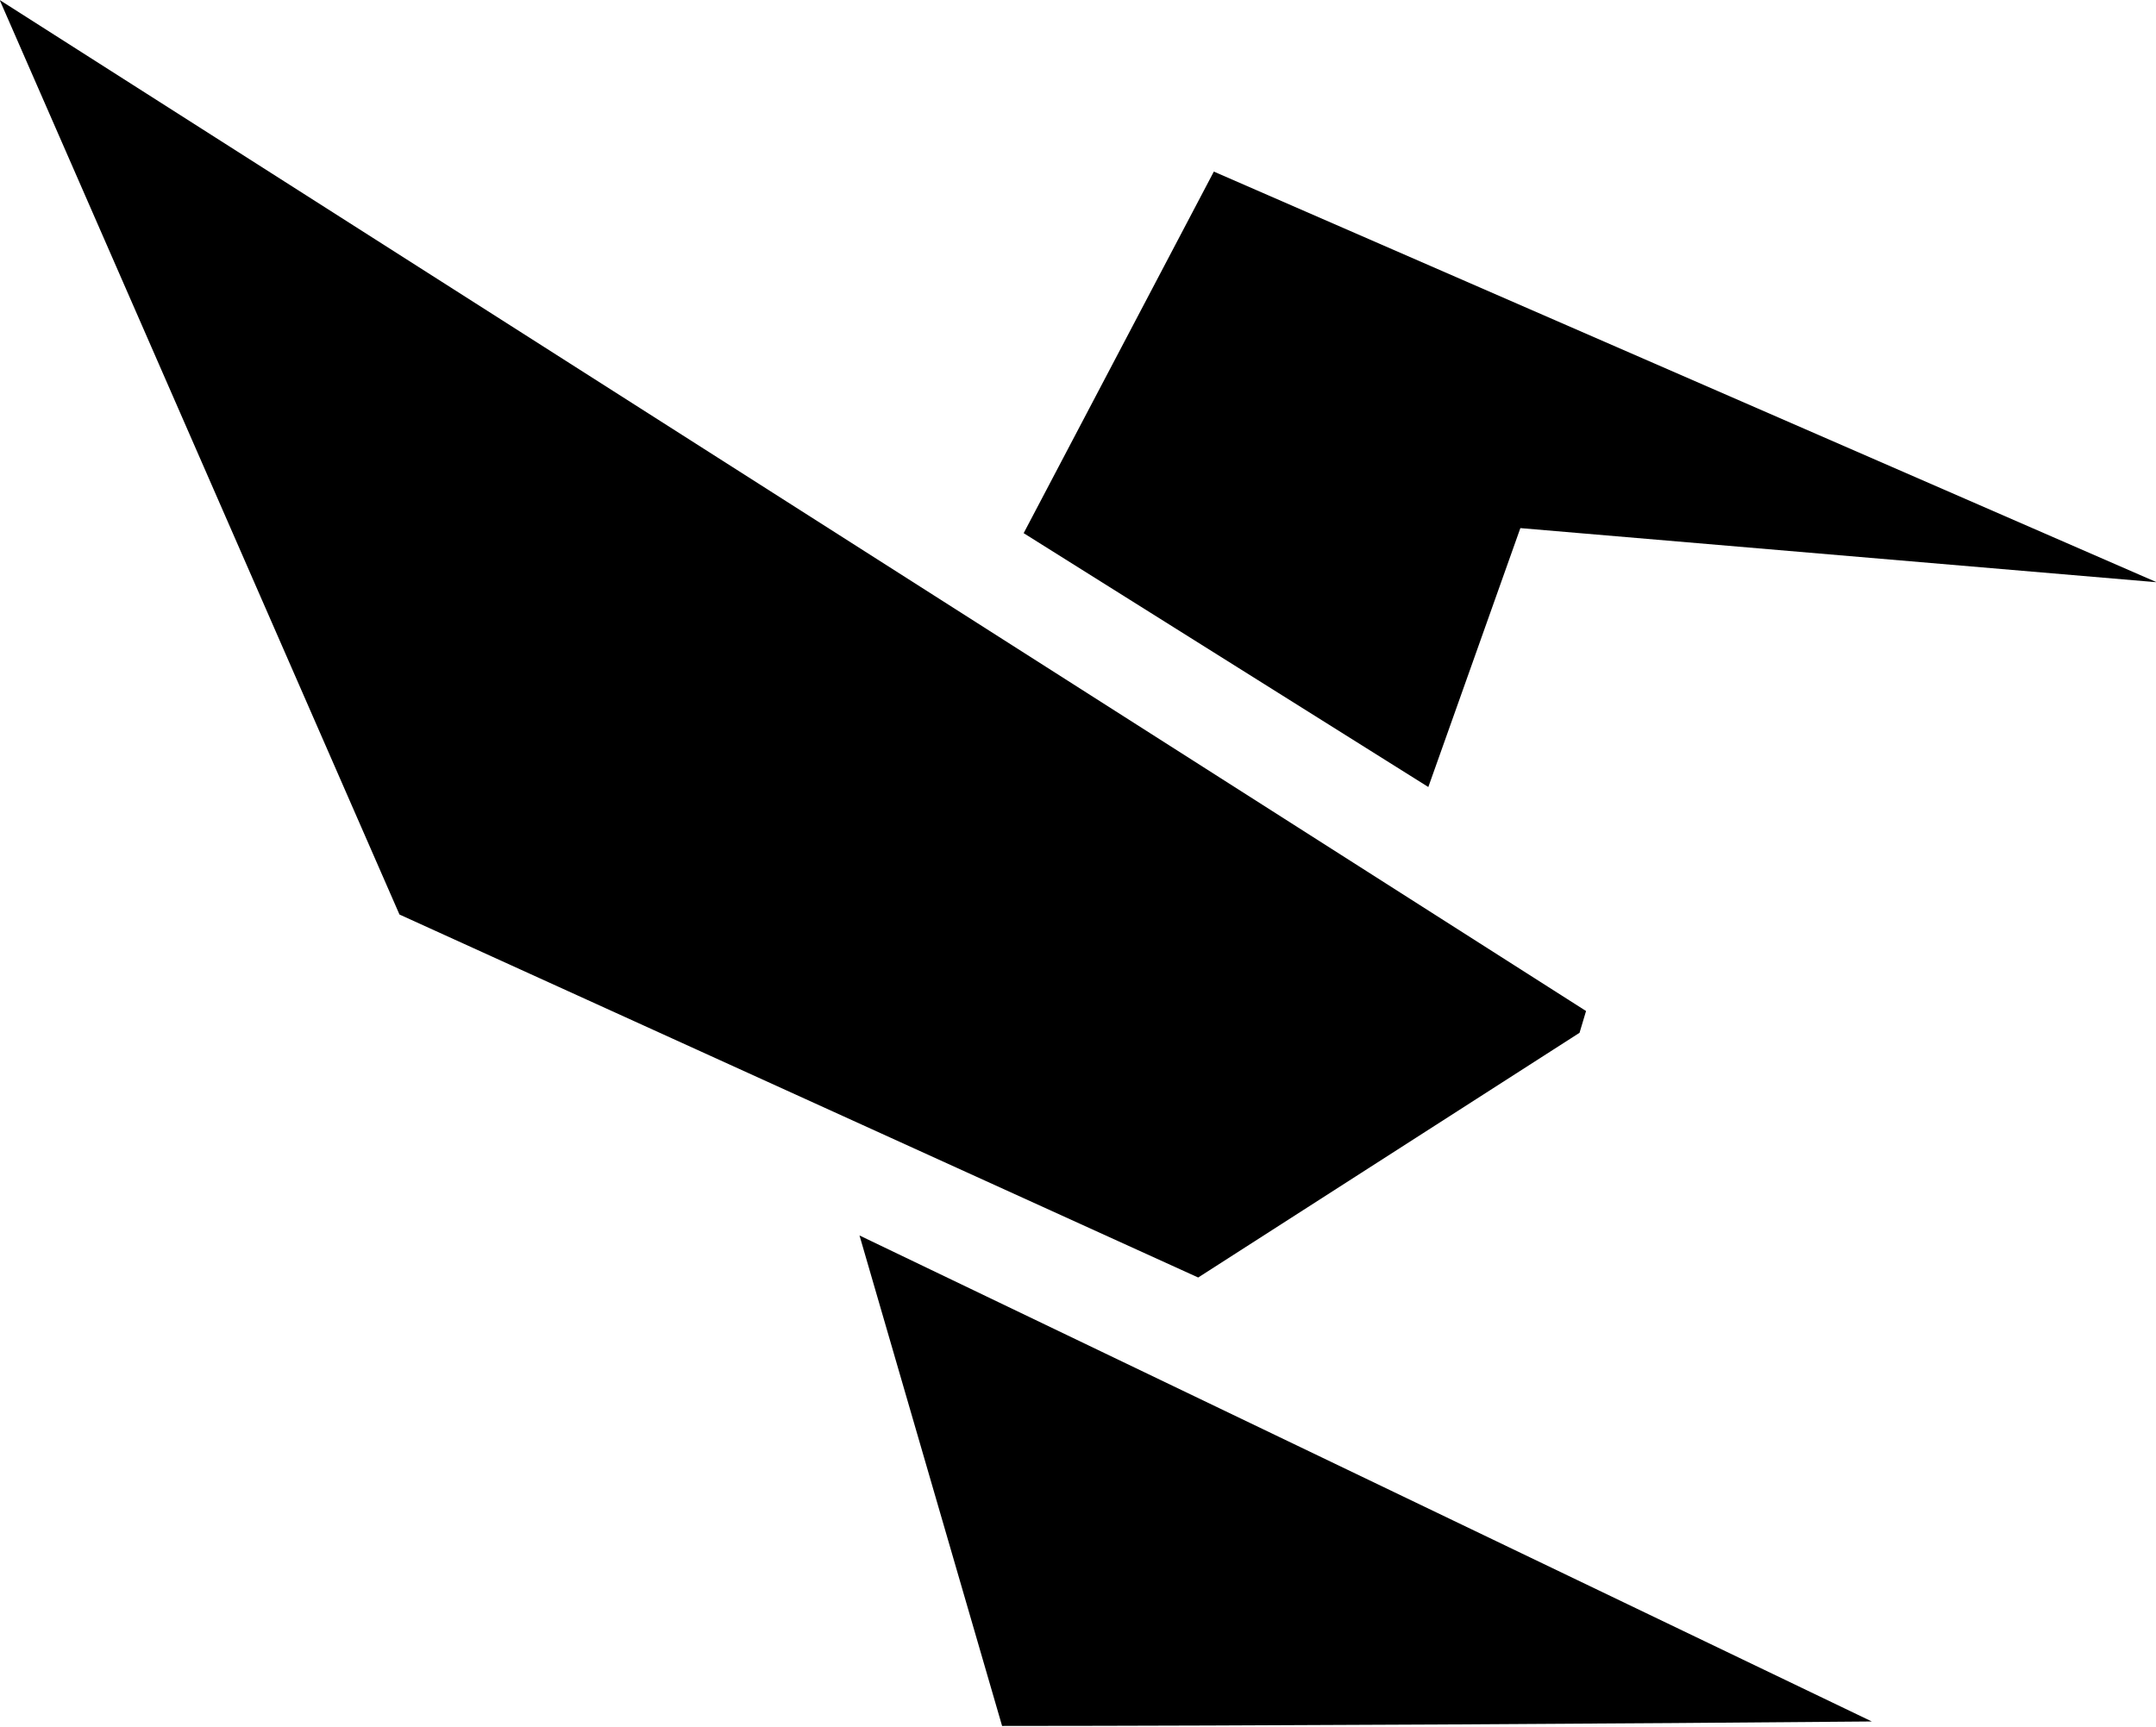
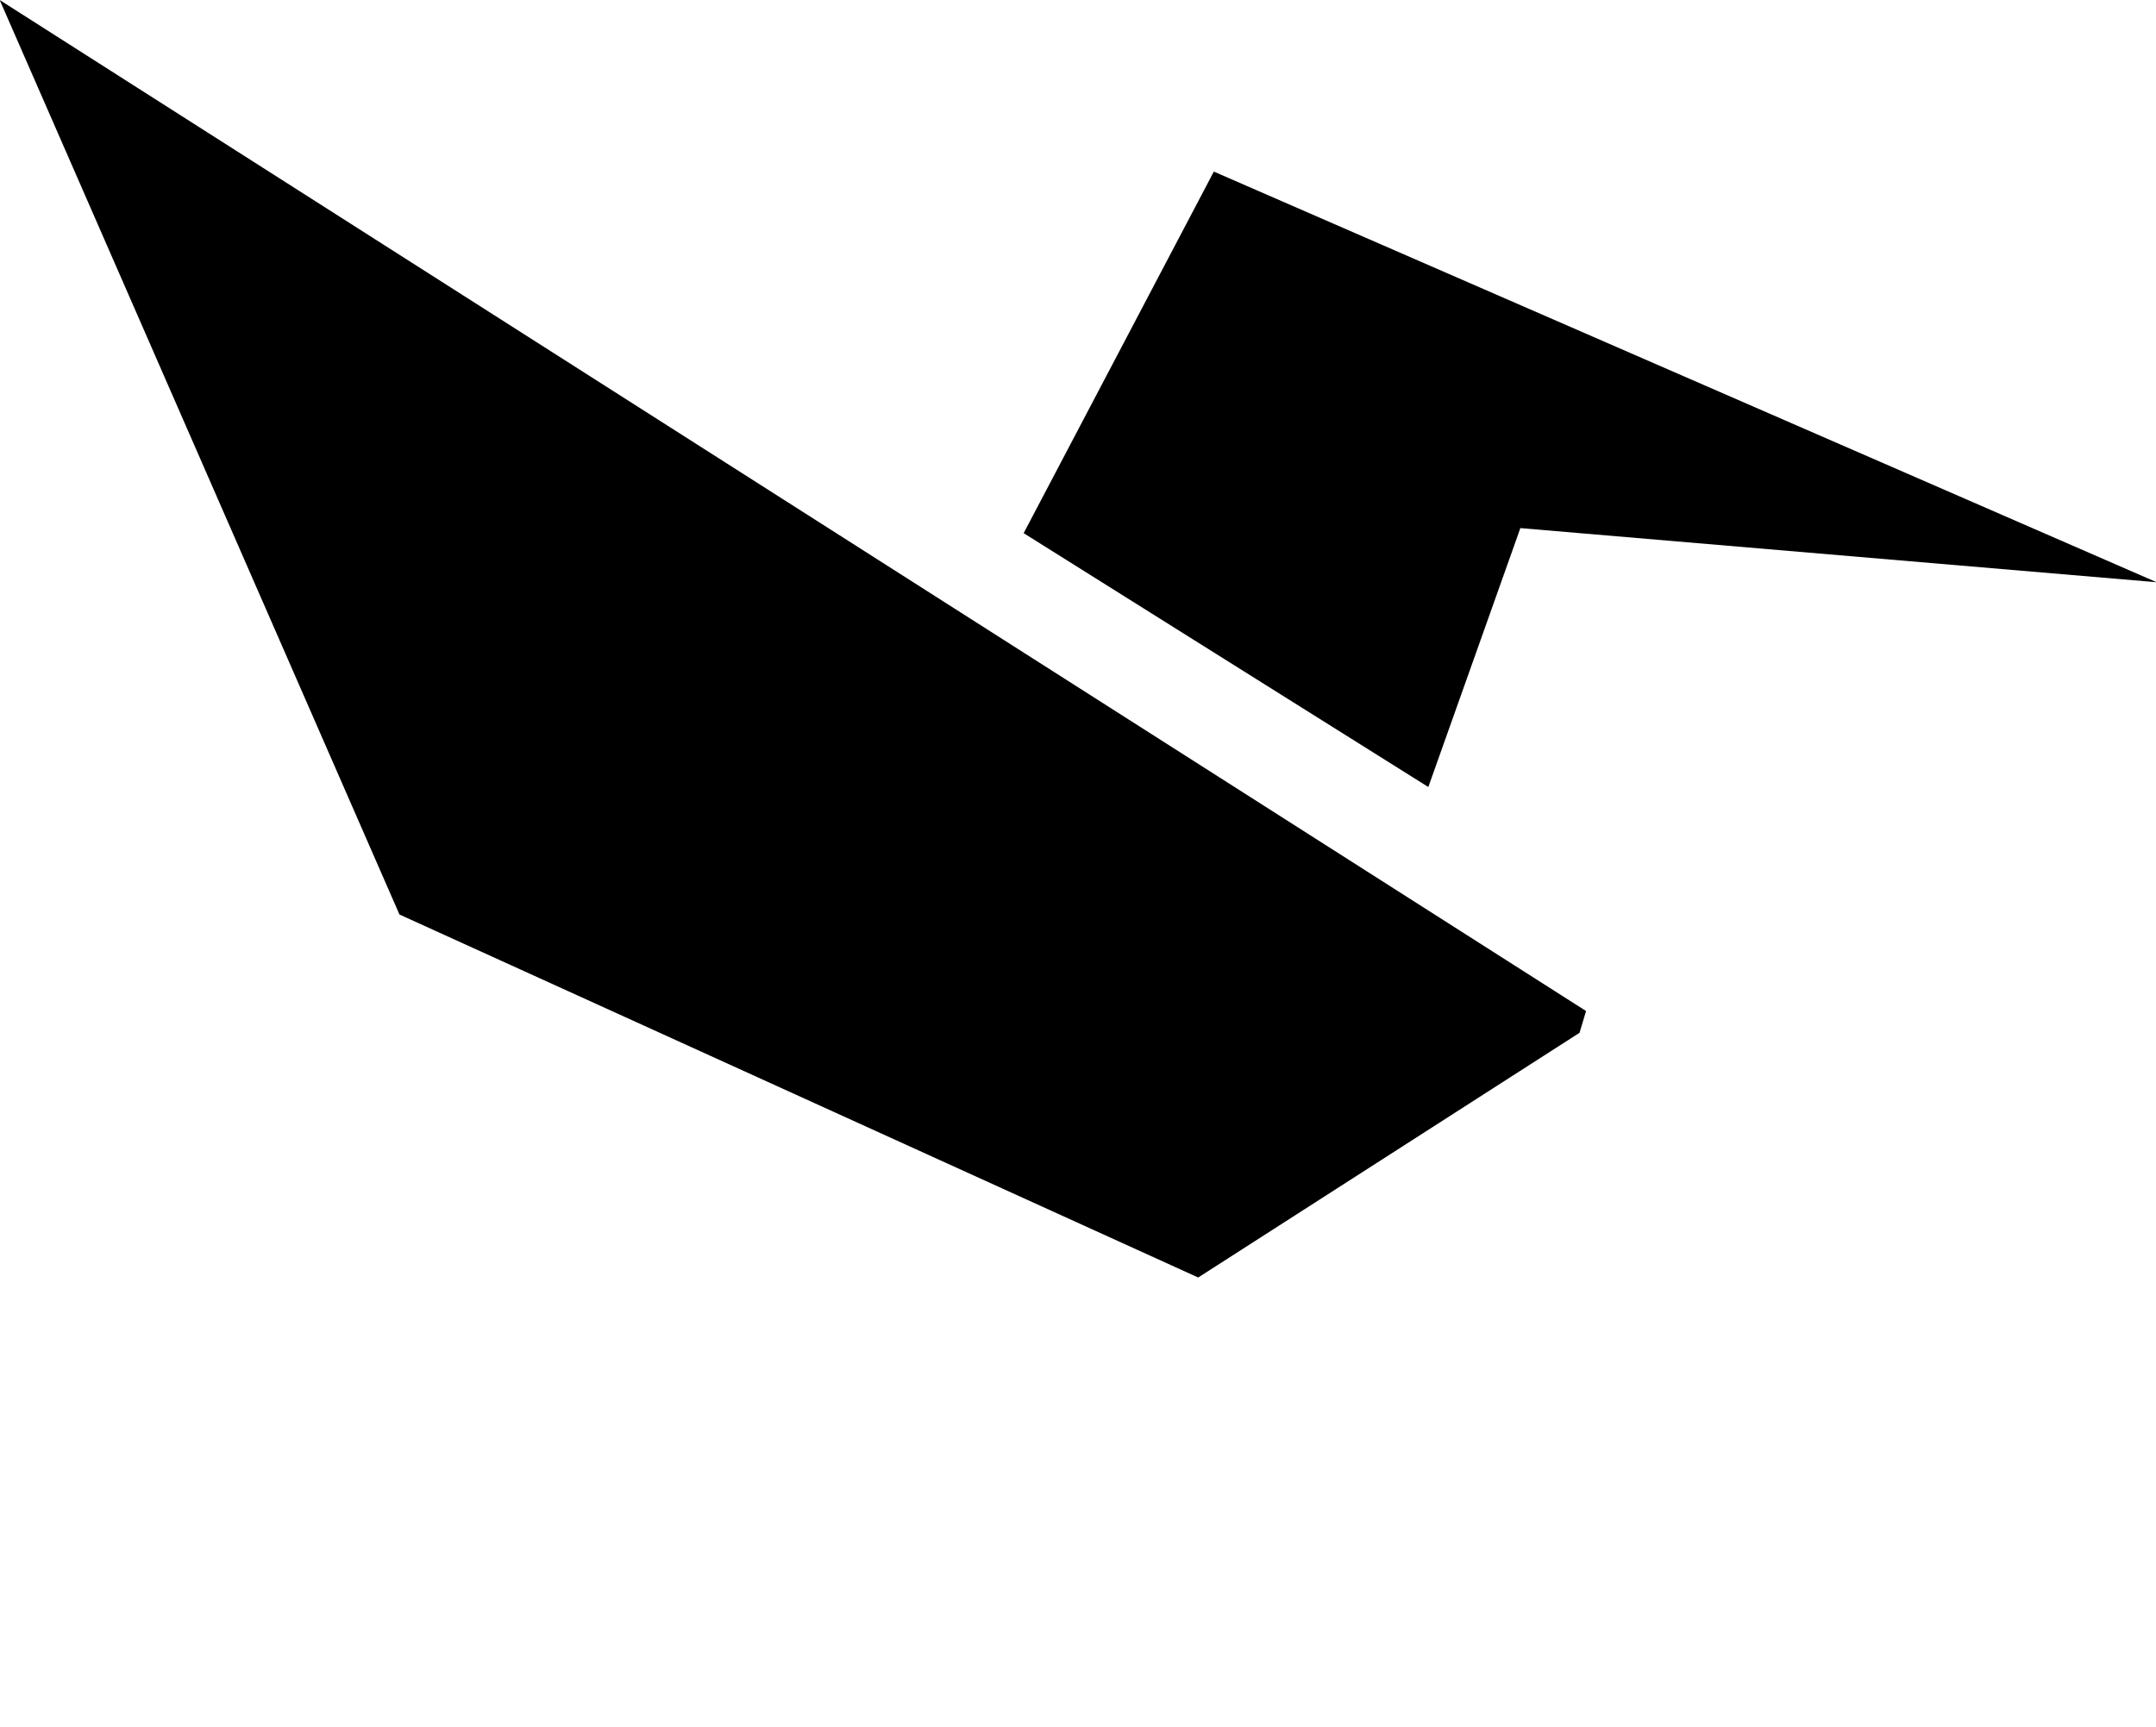
<svg xmlns="http://www.w3.org/2000/svg" id="Layer_1" data-name="Layer 1" viewBox="0 0 819.55 656.56">
  <g fill="#000000">
    <polyline points="151.85 347.71 -.11 .01 602.9 384.4 600.42 392.68 455.46 485.72" />
    <polygon points="819.8 221.37 577.93 200.79 542.94 299.23 389.12 202.71 461.41 65.24 819.8 221.37" />
-     <path d="M711.52,654.52c-88.53.82-237.14,1.67-330.6,1.7l-54.2-186.48s384.8,184.78,384.8,184.78Z" />
  </g>
</svg>